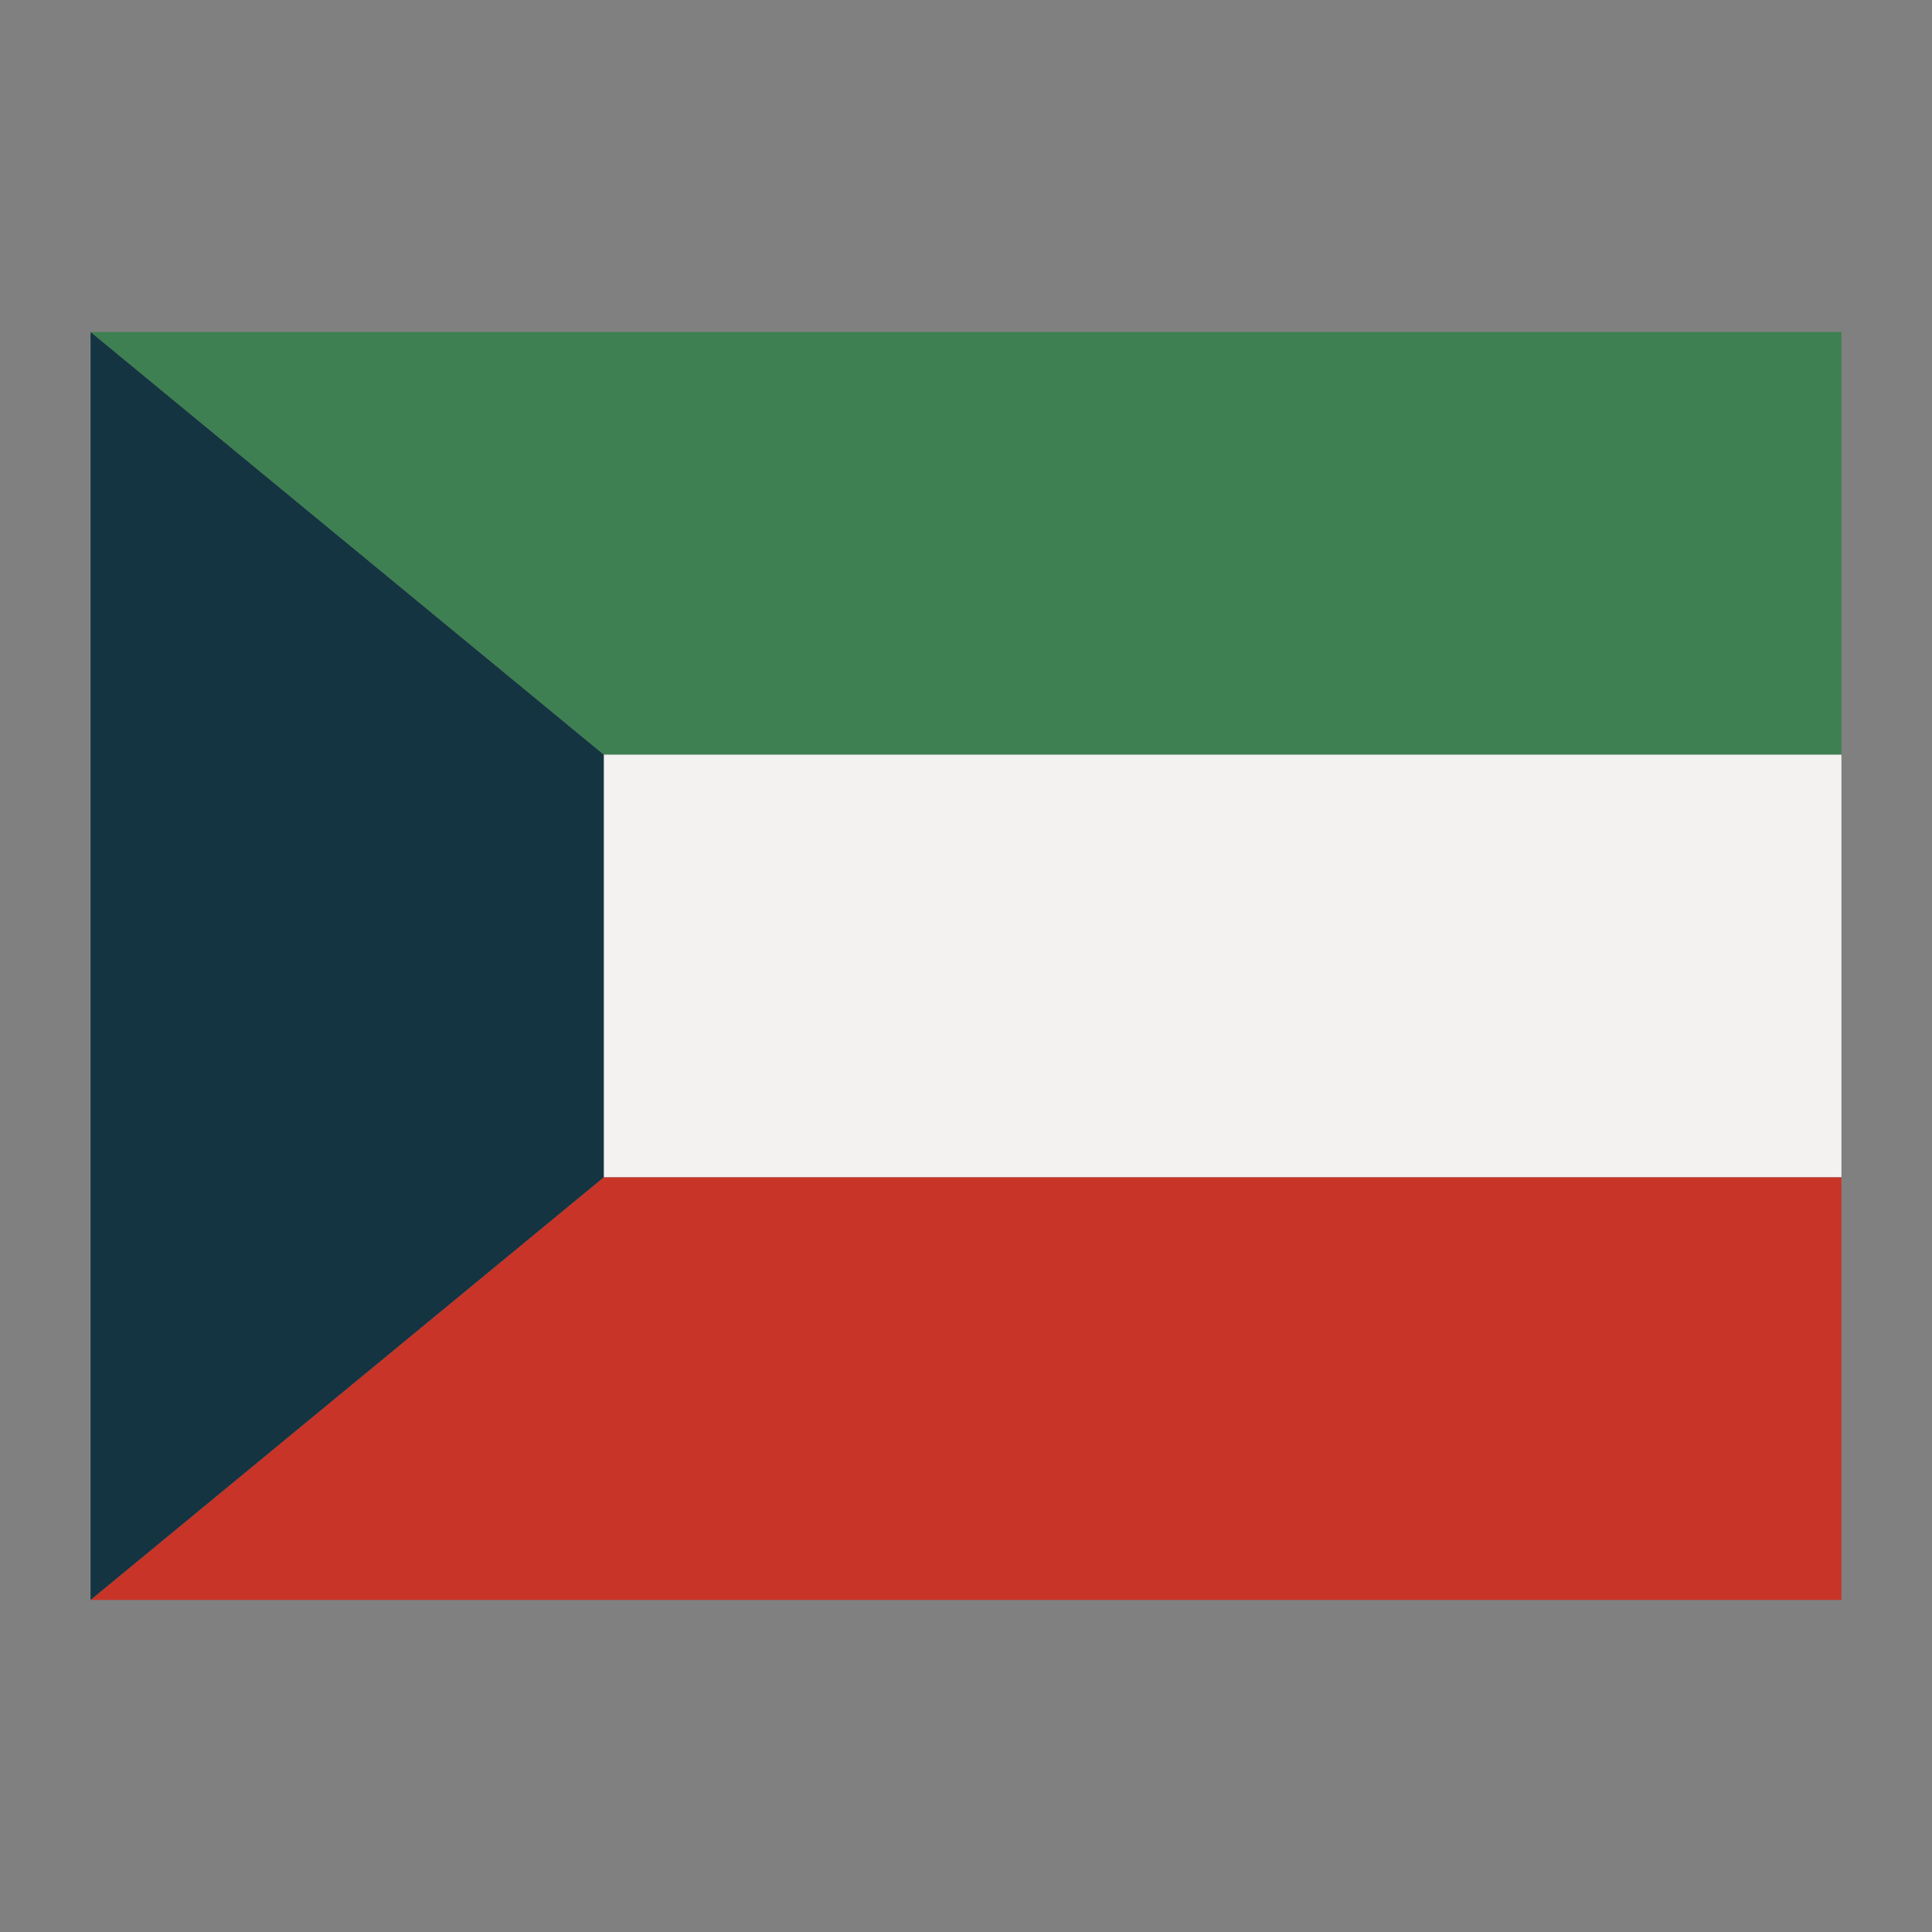
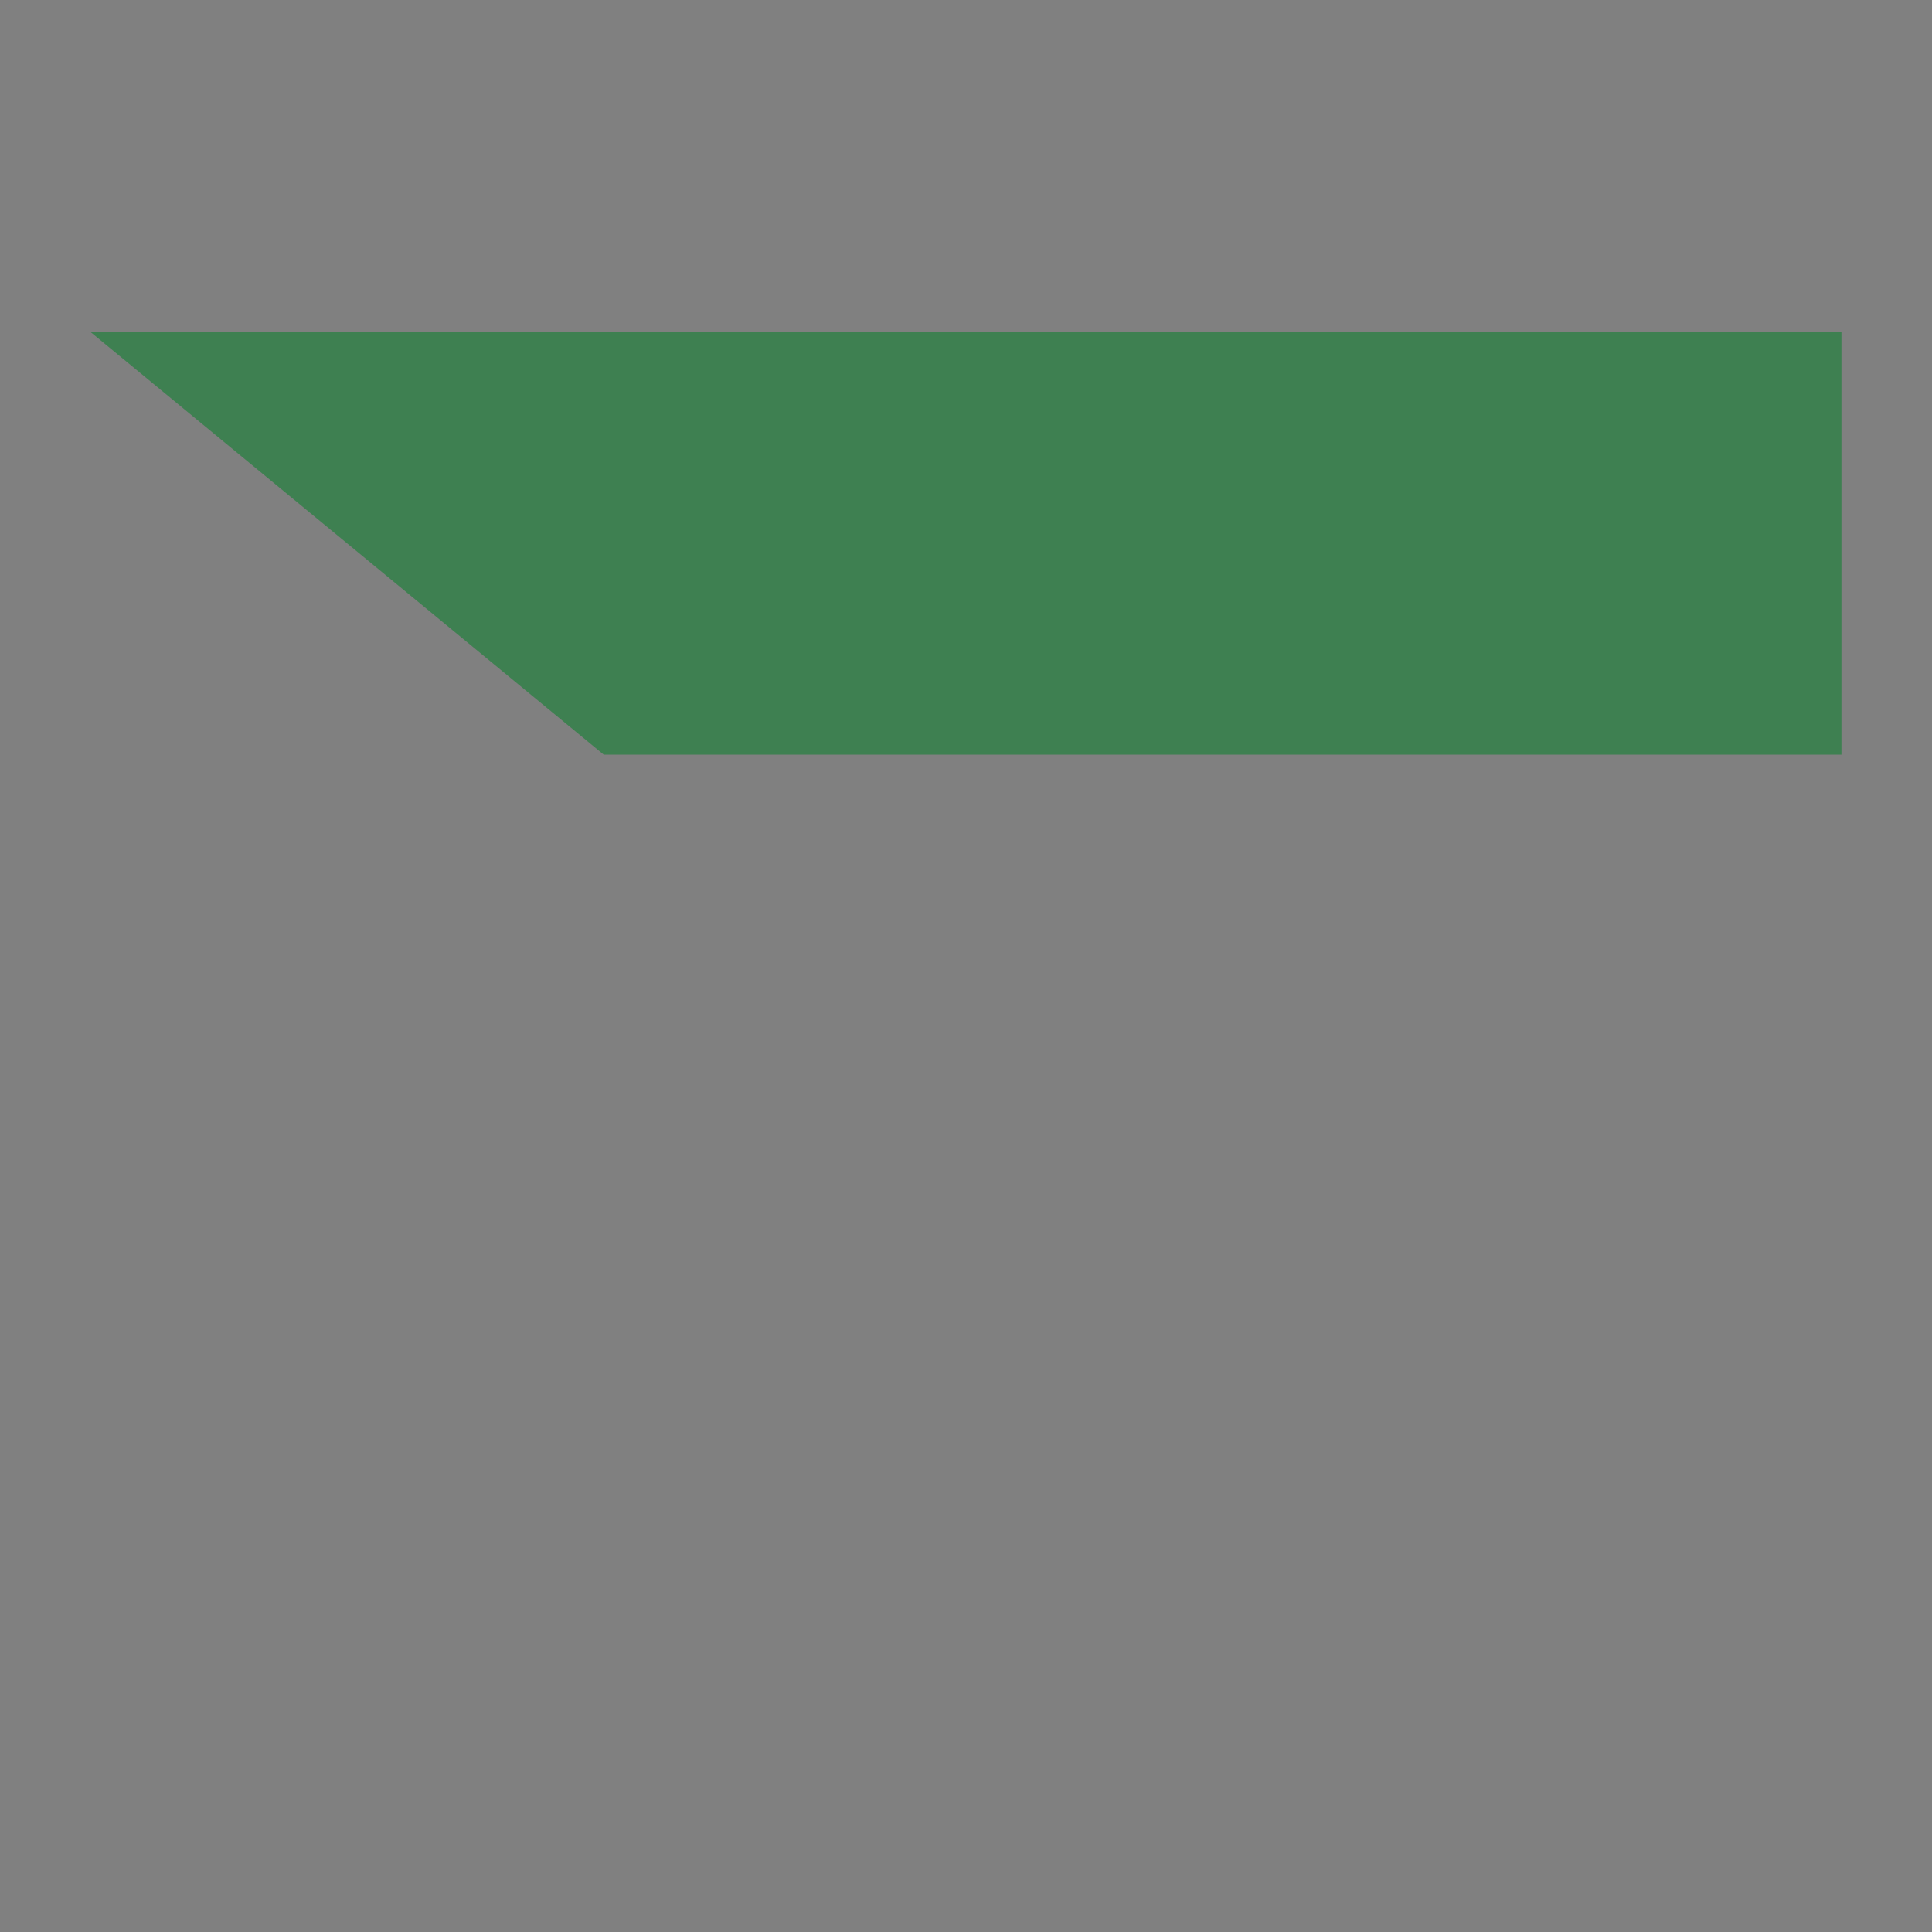
<svg xmlns="http://www.w3.org/2000/svg" height="512" viewBox="0 0 64 64" width="512">
  <rect x="0" y="0" width="64" height="64" fill="#808080" stroke="none" />
  <g id="flat">
    <path d="m3 11 17 14h41v-14z" fill="#3e8051" />
-     <path d="m20 25h41v14h-41z" fill="#f3f2f0" />
-     <path d="m20 39-17 14h58v-14z" fill="#c83528" />
-     <path d="m3 11 17 14v14l-17 14z" fill="#143441" />
  </g>
</svg>